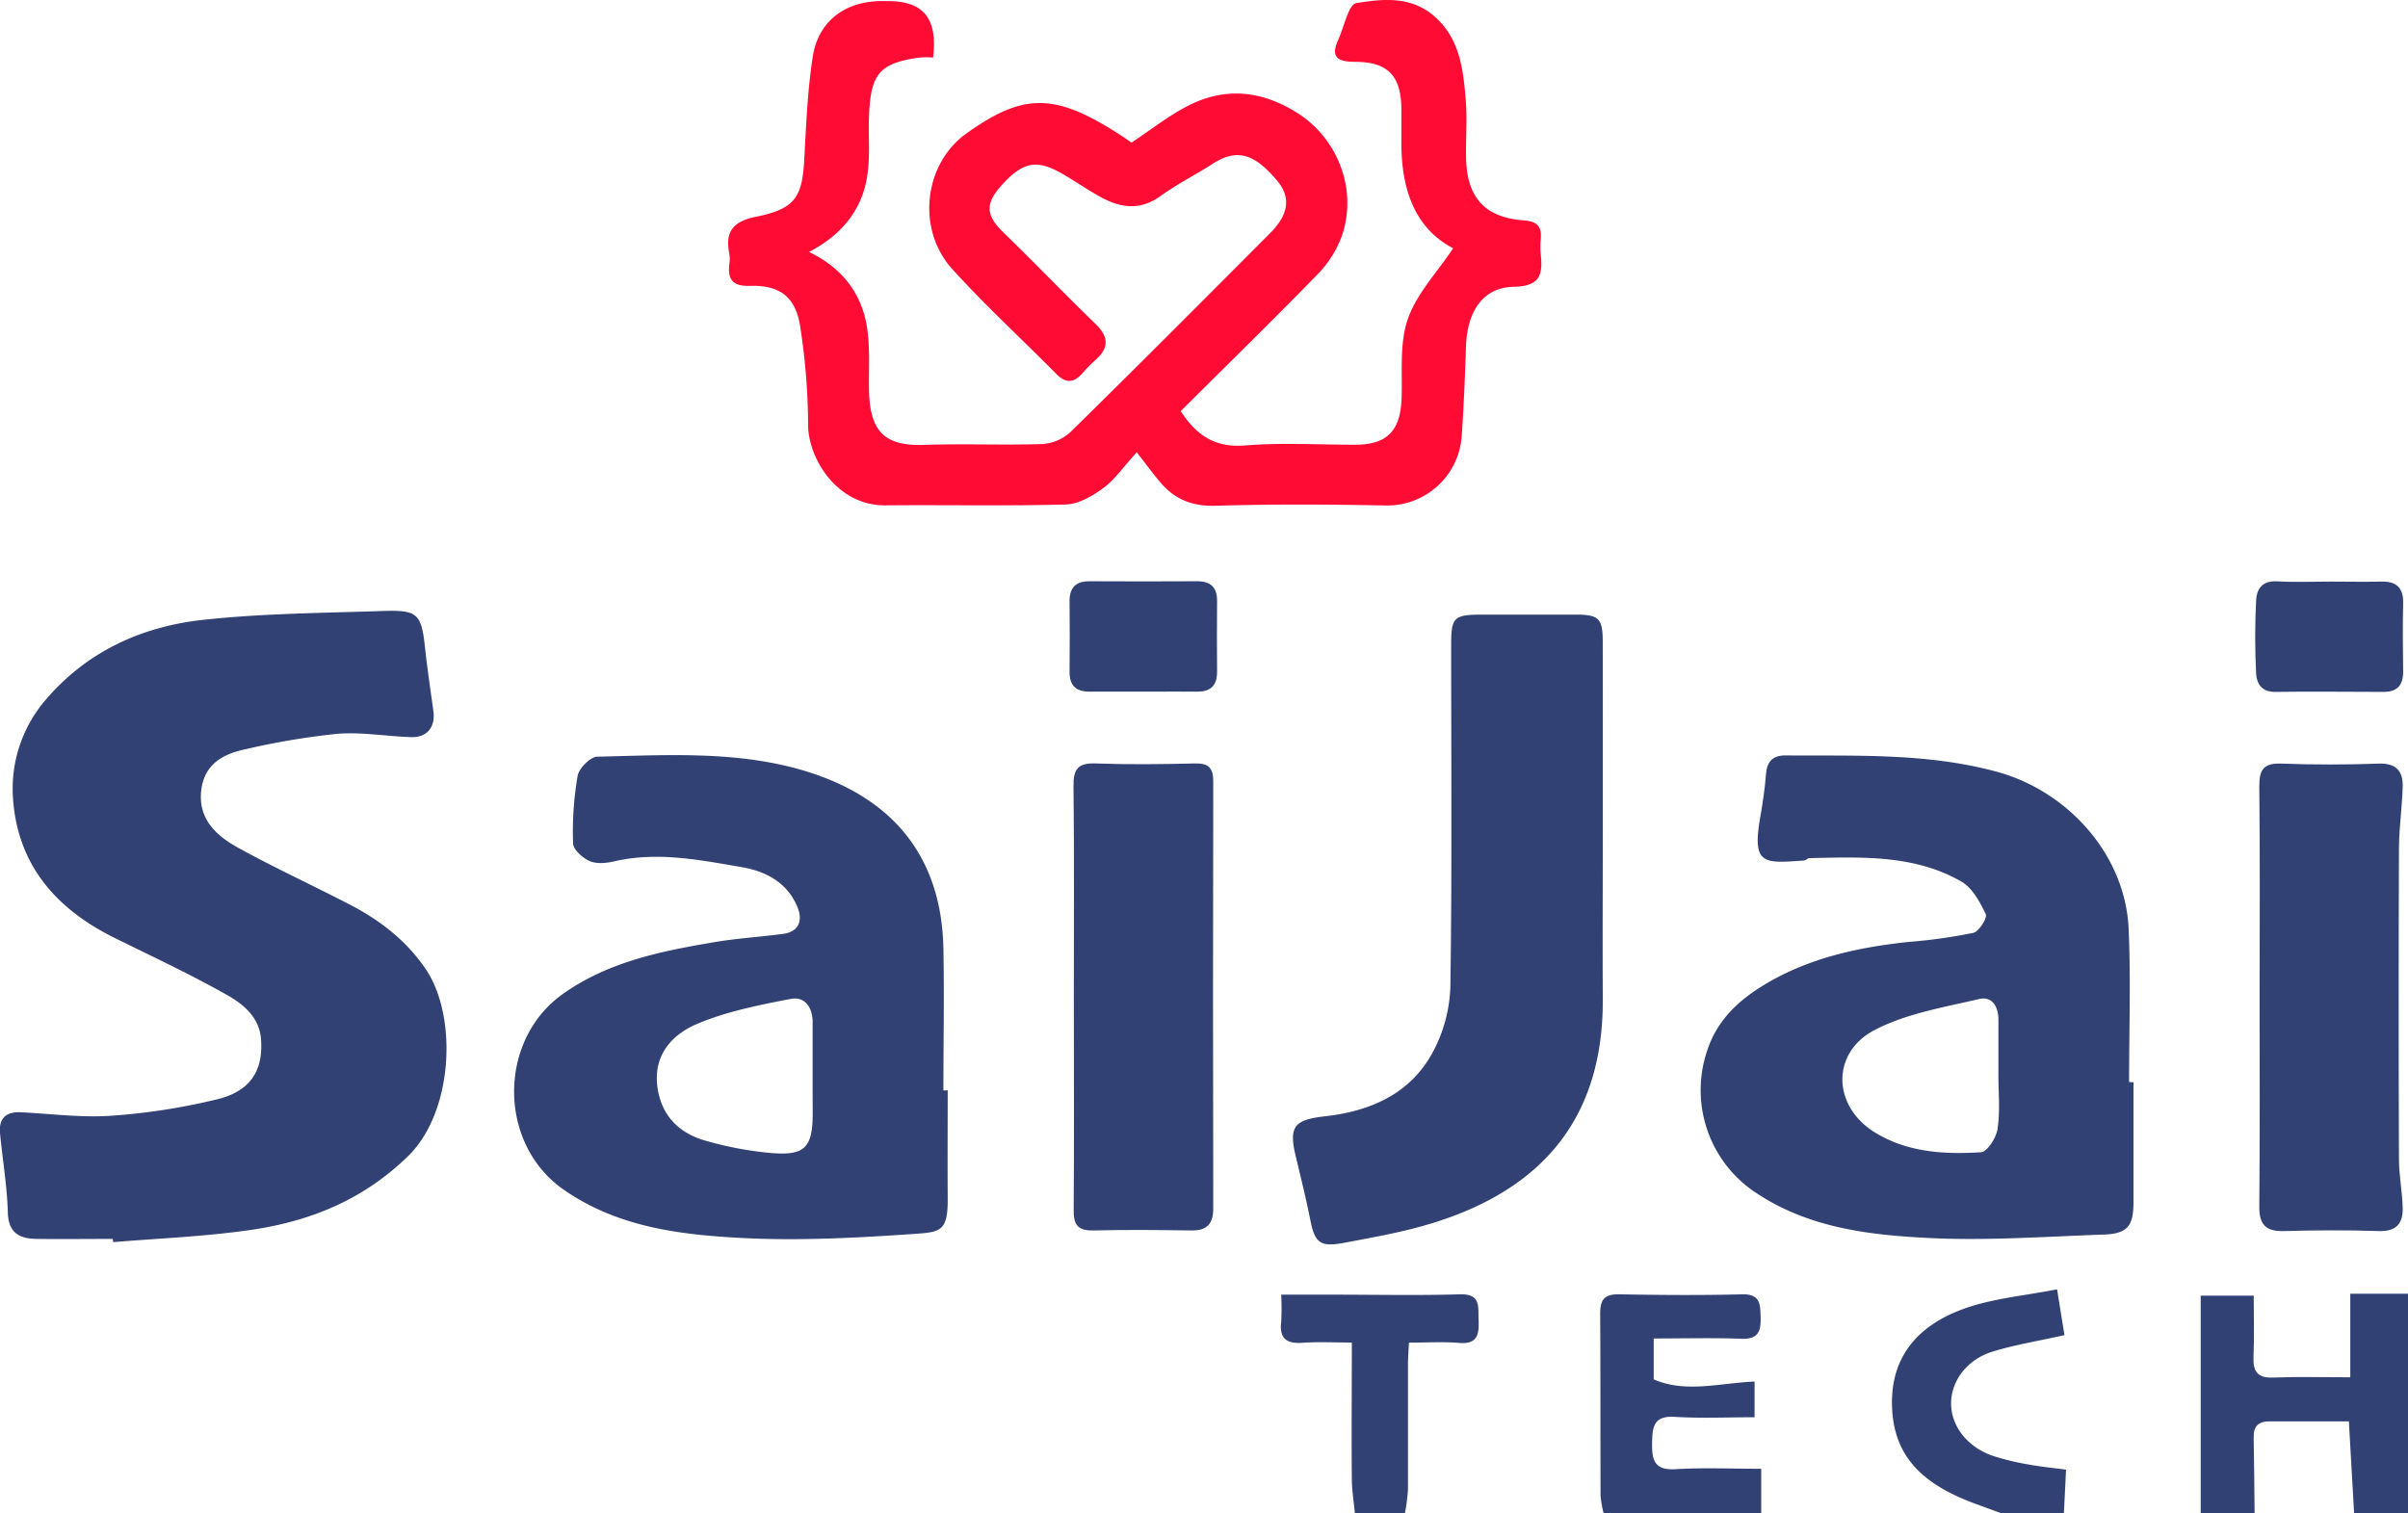
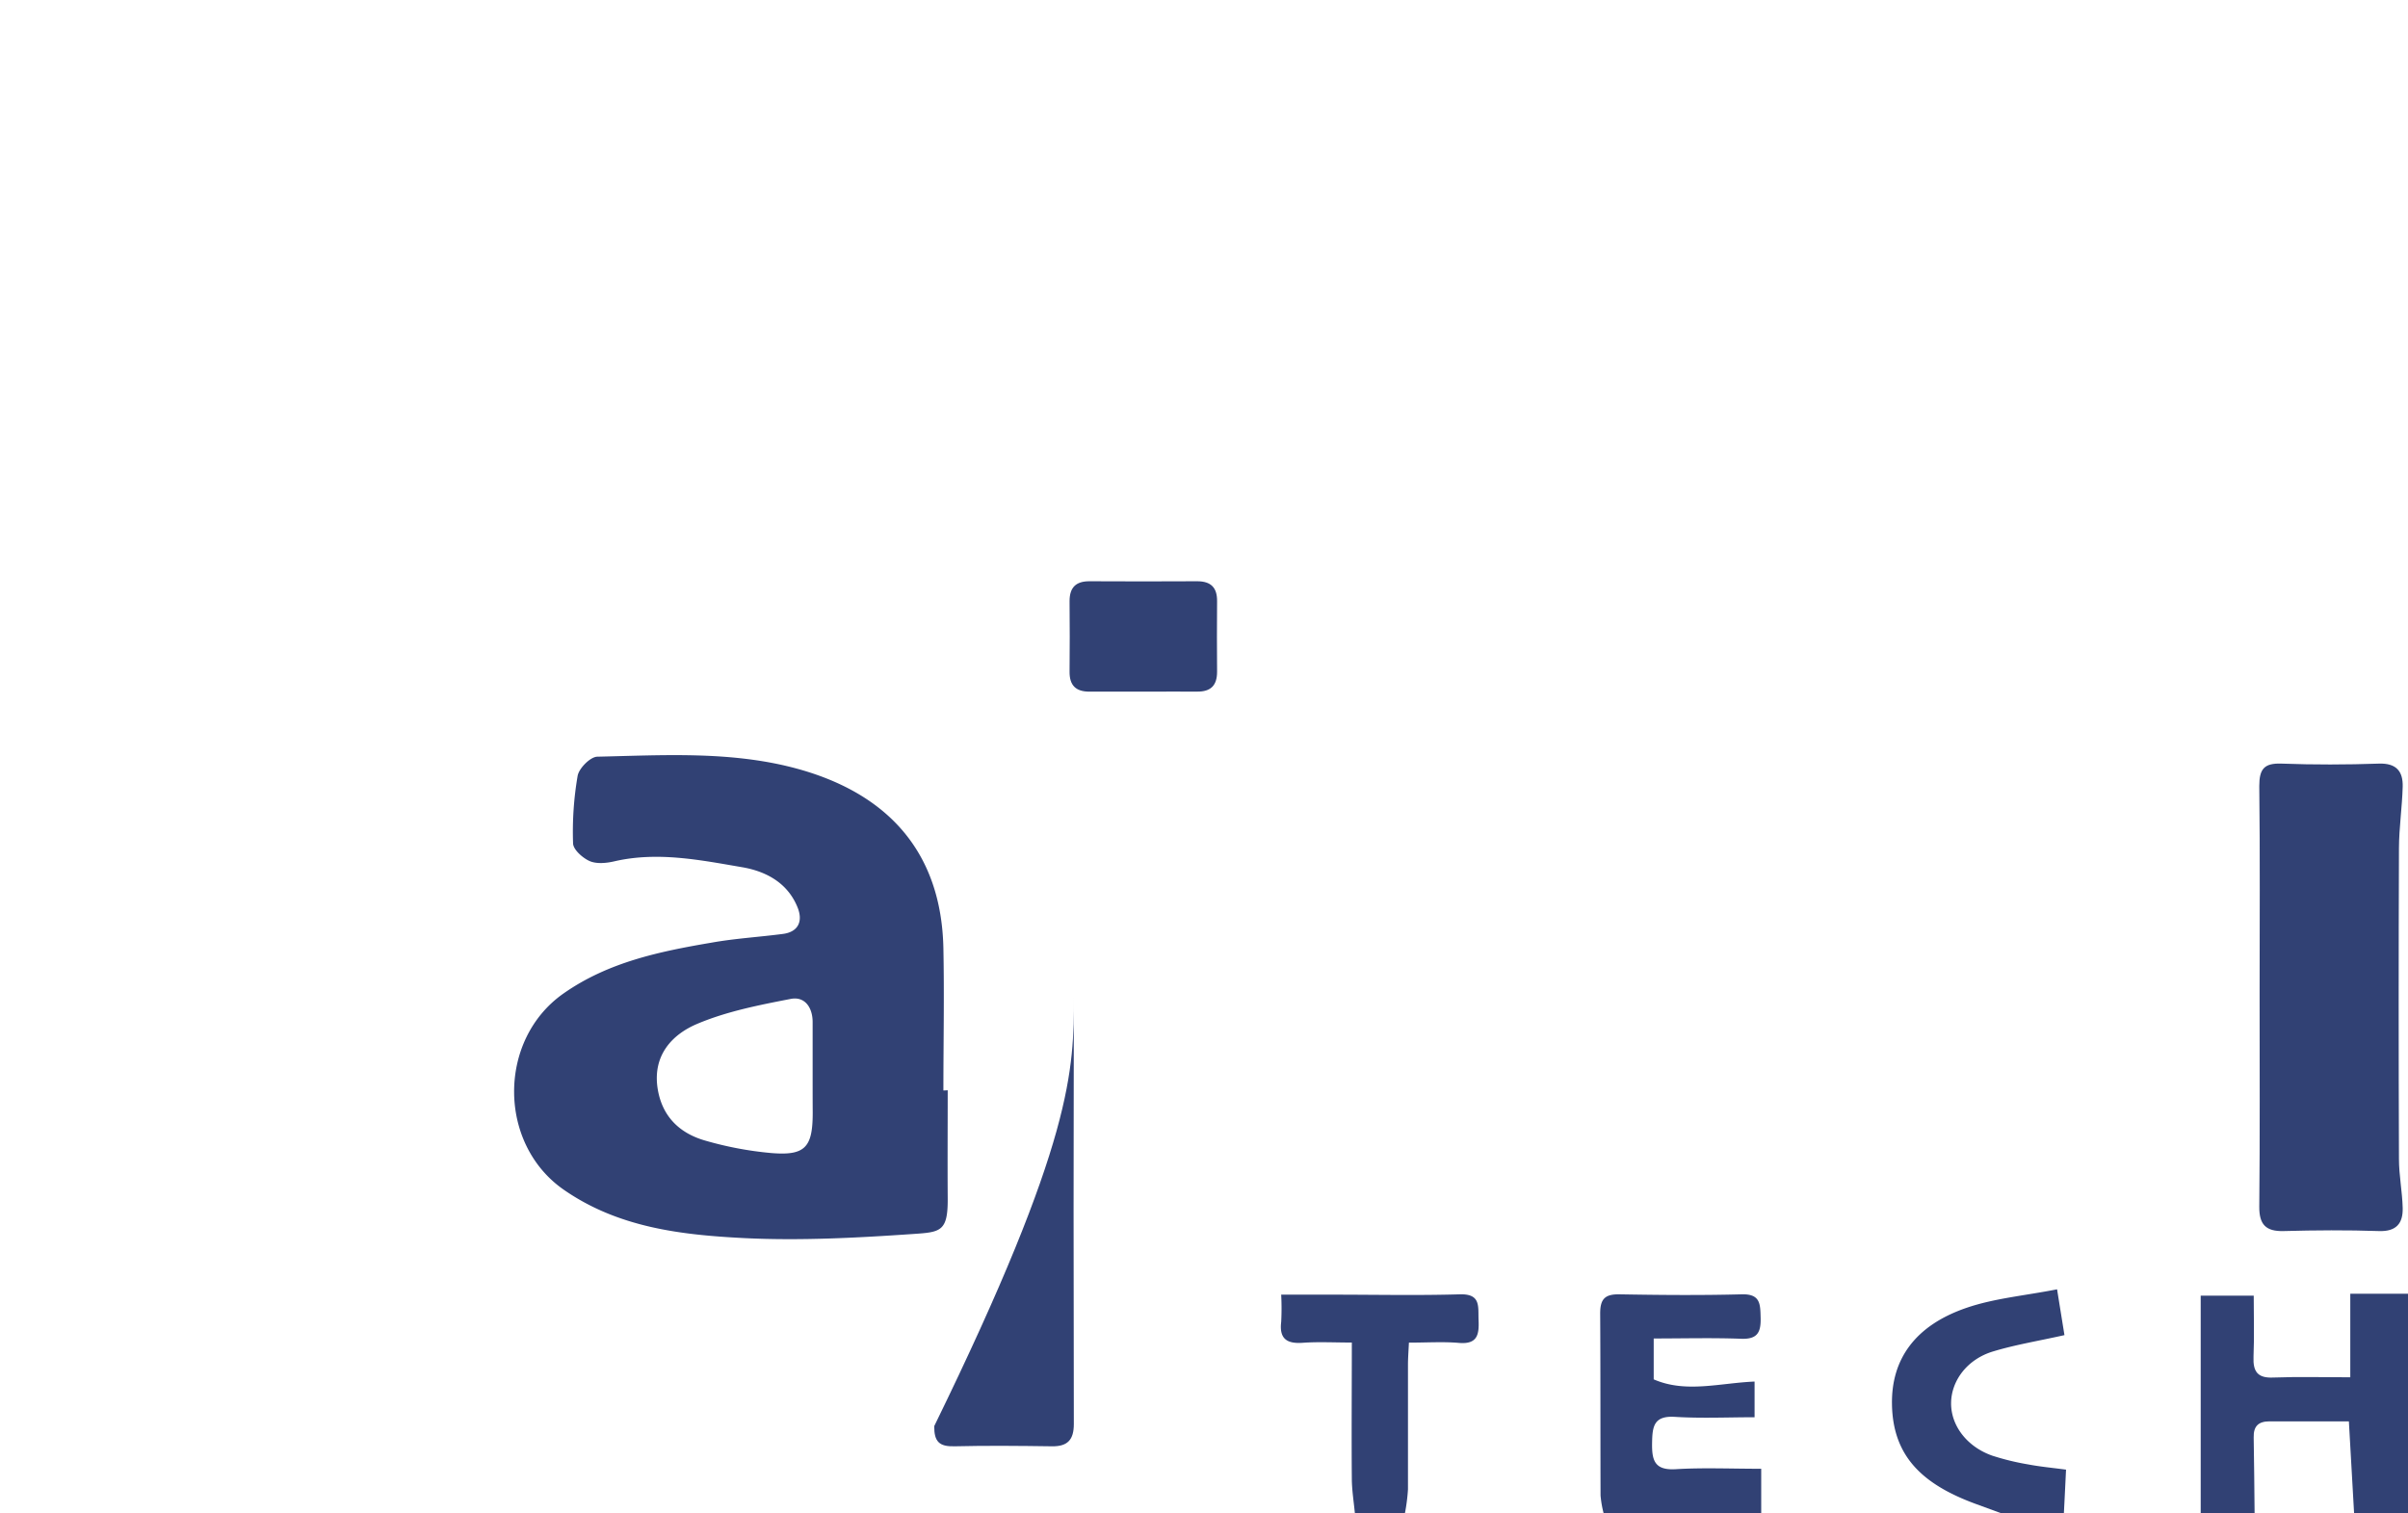
<svg xmlns="http://www.w3.org/2000/svg" viewBox="0 0 580.79 365.07">
  <defs>
    <style>.cls-1{fill:#314174;}.cls-2{fill:#ff0b34;}</style>
  </defs>
  <title>svg logo</title>
  <g id="Layer_2" data-name="Layer 2">
    <g id="Layer_1-2" data-name="Layer 1">
      <path class="cls-1" d="M530.79,365.07V312.54h12.79c0,4.91.15,9.84-.05,14.75-.15,3.58,1,5.19,4.81,5,6-.22,11.94-.06,18.53-.06V312.07h13.92v53h-13c-.41-7.31-.83-14.62-1.26-22.21-6.58,0-12.84,0-19.11,0-2.73,0-3.91,1.17-3.85,3.88.12,6.11.15,12.23.22,18.35Z" />
      <path class="cls-1" d="M386.79,365.07a26.13,26.13,0,0,1-.75-4.31c-.05-14.65,0-29.3-.09-43.94,0-3.51,1.18-4.65,4.64-4.6,9.82.17,19.64.26,29.45,0,4.61-.14,4.52,2.38,4.61,5.66.09,3.48-.74,5.21-4.69,5.06-6.94-.26-13.89-.07-21.1-.07v9.86c7.7,3.37,15.88.89,24.33.53v8.61c-6.31,0-12.76.3-19.17-.09-5.19-.33-5.49,2.35-5.55,6.39-.07,4.26.72,6.53,5.72,6.23,6.59-.4,13.23-.1,20.6-.1v10.79Z" />
      <path class="cls-1" d="M482.79,365.07l-6.09-2.23c-12.72-4.65-20.2-11.3-20.37-24.17-.15-10.57,5.34-18.87,18-23.2,6.71-2.3,14-2.92,21.82-4.46.73,4.54,1.26,7.8,1.78,11.05-6.18,1.39-11.82,2.3-17.23,3.94-6.24,1.88-10.1,7.09-10.11,12.52s3.88,10.52,10,12.64a60.43,60.43,0,0,0,8.54,2.08c2.89.55,5.83.82,9.18,1.27-.17,3.55-.34,7.05-.52,10.56Z" />
      <path class="cls-1" d="M326.79,365.07c-.26-2.77-.72-5.54-.74-8.31-.09-10.78,0-21.56,0-32.91-4.28,0-8.08-.21-11.84.06s-5.69-.91-5.2-5a61.81,61.81,0,0,0,0-6.61h12.6c10.16,0,20.32.22,30.47-.08,5.18-.16,4.39,3,4.54,6.2.15,3.44-.23,5.9-4.71,5.52-3.79-.33-7.64-.07-12.09-.07-.09,1.94-.23,3.69-.23,5.44,0,10,0,20,0,30a46.18,46.18,0,0,1-.75,5.81Z" />
-       <path class="cls-1" d="M27.21,298.85c-6.17,0-12.33.08-18.5,0-4-.08-6.69-1.44-6.82-6.38C1.71,286.05.61,279.69,0,273.31c-.33-3.57,1.52-5.2,5.07-5,7.27.35,14.59,1.34,21.8.83a152.46,152.46,0,0,0,25.65-4c8-2,11-7,10.43-14.51-.4-5.25-4.25-8.38-8.12-10.58-8.84-5-18.08-9.31-27.2-13.81-14.13-7-23.43-17.61-24.5-33.77a32.85,32.85,0,0,1,8.3-24.13c9.88-11.36,23-17.23,37.49-18.81s29.06-1.66,43.61-2.15c8.29-.27,9.12.76,10,9,.55,5,1.29,10.07,2,15.1.52,3.89-1.49,6.45-5.38,6.33-5.94-.18-11.92-1.27-17.79-.8a178.57,178.57,0,0,0-22.18,3.73c-5.19,1.09-9.72,3.43-10.59,9.52-1,7.1,3.42,11.23,8.73,14.17,8.9,4.92,18.17,9.16,27.19,13.85,7.25,3.77,13.58,8.68,18.22,15.56,7.67,11.41,6.61,34.44-4.34,45.08s-23.73,15.72-38.09,17.79c-10.92,1.58-22,2-33,2.92Z" />
-       <path class="cls-2" d="M225.06,13.88a23.3,23.3,0,0,0-3.34,0c-9.51,1.37-11.69,3.85-12.11,13.85-.21,5,.32,10-.47,14.93-1.3,8-6.11,14-14,18.11,8.25,4,12.92,10.35,14.07,18.81.64,4.74.3,9.62.38,14.44.19,10.07,3.75,13.63,13.31,13.3s19,.11,28.49-.21a11.12,11.12,0,0,0,6.8-2.89c16.17-15.87,32.16-31.93,48.17-48,4.46-4.47,5.07-8.63,1.66-12.65-5-5.89-9.17-8.17-15.53-4.06-4.12,2.67-8.57,4.87-12.54,7.75-5.23,3.8-10.13,2.8-15.14-.09-2.55-1.47-5-3.1-7.53-4.63-6.46-3.92-9.79-4-14.87,1.26-4.59,4.75-5.13,7.67-.51,12.16,7.53,7.31,14.8,14.89,22.34,22.19,3.25,3.14,3.26,5.84-.09,8.74A38.17,38.17,0,0,0,261,90.12c-2.11,2.36-4.06,2.33-6.31,0-8.31-8.41-17.06-16.43-25-25.2-8.8-9.74-6.75-25.46,3.35-32.69,14.2-10.15,21.76-9.83,38.18,1,.53.35,1,.73,1.7,1.18,4.49-3,8.65-6.26,13.25-8.7,9.16-4.85,18.17-3.93,26.88,1.63,9.83,6.29,14.52,18.86,10.46,29.94a26.19,26.19,0,0,1-5.82,9c-10.82,11.09-21.89,21.92-32.91,32.89,3.78,5.84,8.29,8.89,15.59,8.28,8.77-.72,17.65-.16,26.48-.17,7.71,0,10.94-3.38,11.2-11.18.21-6.43-.53-13.31,1.51-19.16,2.16-6.16,7.12-11.33,10.93-17.05C341.29,55.1,338.06,45.77,338,34.8c0-2.84,0-5.67,0-8.5-.07-8.06-3.25-11.38-11.27-11.39-3.89,0-5.93-1-4-5.21,1.44-3.13,2.5-8.64,4.4-8.95C333.3-.25,340-1,345.61,3.64c6.5,5.39,7.3,13,7.92,20.54.37,4.47,0,9,.07,13.49.06,9.77,4.34,14.78,13.9,15.49,3.4.25,4.39,1.55,4.11,4.61a18.5,18.5,0,0,0,0,3.49c.51,4.87,0,7.79-6.51,7.92-7.5.15-11.25,6-11.53,14.52-.22,7.1-.52,14.21-1,21.3a18,18,0,0,1-18.36,16.93c-13.66-.26-27.34-.34-41,.07-5.68.17-9.93-1.55-13.42-5.74-1.7-2-3.28-4.16-5.61-7.16-3.35,3.67-5.36,6.66-8.09,8.65s-6,3.85-9,3.94c-14.48.4-29,.07-43.48.21-11.74.11-18.53-11.23-18.7-19.15a158.38,158.38,0,0,0-2-24.55c-1.24-6.88-5.19-9.45-12-9.24-4.14.13-5.45-1.47-5-5.27a7.7,7.7,0,0,0,0-2.49c-1.09-5.36.93-7.81,6.46-8.92,9.32-1.88,11.1-4.66,11.6-13.66.47-8.38.78-16.81,2.08-25.08C197.44,5,203.94.3,212.58.26h1.5C222.73.26,226.18,4.37,225.06,13.88Z" />
      <path class="cls-1" d="M228.58,263c0,8.65-.06,17.31,0,26,.07,8.06-1.68,8.21-8.27,8.66-13.55.93-27.22,1.66-40.76,1-15.19-.77-30.38-2.5-43.6-11.69-15.91-11.07-15.94-36.17-.05-47.31,10.86-7.62,23.27-10.16,35.87-12.3,5.65-1,11.4-1.33,17.09-2.08,3.63-.48,4.9-3,3.48-6.46-2.45-6-7.78-8.68-13.34-9.63-10.16-1.74-20.44-3.83-30.87-1.41-1.9.44-4.24.66-5.91-.07s-4-2.78-4-4.31a79.57,79.57,0,0,1,1.1-16.25c.33-1.83,3.06-4.58,4.74-4.62,16.18-.36,32.54-1.41,48.35,2.94,21.58,5.95,34.66,19.93,35.13,43.3.23,11.42,0,22.85,0,34.28Zm-32.58-4c0-4.15,0-8.31,0-12.46,0-3.48-1.86-6.25-5.29-5.58-7.62,1.48-15.41,3-22.51,6-6.12,2.57-10.75,7.6-9.61,15.44,1,6.78,5.2,10.92,11.45,12.72a84.07,84.07,0,0,0,15.78,3c8.35.73,10.19-1.28,10.2-9.65C196,265.38,196,262.22,196,259.07Z" />
-       <path class="cls-1" d="M514.58,261.07q0,14.49,0,29c0,5.64-1.48,7.53-7.11,7.73-14.1.49-28.24,1.53-42.3.83-14.35-.72-28.76-2.41-41.4-10.74A29.65,29.65,0,0,1,411.91,253c2.28-6.68,7-11.25,12.56-14.79,10.9-6.92,23.21-9.65,35.9-11a128.47,128.47,0,0,0,15.57-2.18c1.37-.32,3.45-3.64,3-4.54-1.4-2.94-3.26-6.35-5.92-7.87-11.36-6.48-24-5.89-36.57-5.62-.46,0-.89.55-1.36.58-9.61.65-12.62,1.22-10.5-10.64.6-3.39,1.08-6.82,1.36-10.25.25-3,1.64-4.48,4.71-4.46,17,.13,34-.62,50.76,3.88,17.38,4.66,31.27,20.15,32,38.11.52,12.25.1,24.54.1,36.8ZM482,259.4c0-4.49,0-9,0-13.47,0-3.18-1.56-5.68-4.67-4.94-8.51,2-17.5,3.48-25.12,7.44-10.62,5.51-10.27,18.36-.06,24.7,7.8,4.84,16.77,5.38,25.63,4.82,1.52-.1,3.71-3.5,4-5.61C482.45,268.11,482,263.72,482,259.4Z" />
-       <path class="cls-1" d="M386.58,200.46c0,13.49-.07,27,0,40.47.18,30.64-16.62,47.33-43.61,54.85-6.13,1.71-12.43,2.81-18.7,4-6,1.12-7.17.06-8.32-5.92-1-5-2.22-9.89-3.4-14.82-1.75-7.23-.5-8.92,7-9.76,11-1.23,20.58-5.41,26-15.42A35.62,35.62,0,0,0,349.82,238c.41-27.48.19-55,.19-82.45,0-6.66.63-7.28,7.49-7.29,7.5,0,15,0,22.49,0,5.73,0,6.58.94,6.58,6.68Q386.59,177.72,386.58,200.46Z" />
      <path class="cls-1" d="M545,240.07c0-16.82.12-33.64-.08-50.46,0-4.14,1.19-5.56,5.38-5.41,7.82.29,15.66.27,23.48,0,4.21-.14,5.83,1.88,5.73,5.57-.13,4.94-.88,9.87-.9,14.81q-.14,37.47,0,75c0,3.93.8,7.87.9,11.81.09,3.68-1.51,5.72-5.73,5.57-7.65-.26-15.32-.21-23,0-4.29.11-5.89-1.59-5.86-5.87C545.09,274.05,545,257.06,545,240.07Z" />
-       <path class="cls-1" d="M259,240.59c0-17,.11-34-.08-51-.05-4.1,1.12-5.59,5.35-5.43,8,.29,16,.19,24,0,3.24-.06,4.37,1.1,4.36,4.36q-.12,51.45,0,102.91c0,3.78-1.47,5.44-5.3,5.38-7.83-.11-15.66-.19-23.48,0-3.71.1-4.92-1.15-4.89-4.87C259.1,274.9,259,257.74,259,240.59Z" />
+       <path class="cls-1" d="M259,240.59q-.12,51.45,0,102.91c0,3.78-1.47,5.44-5.3,5.38-7.83-.11-15.66-.19-23.48,0-3.71.1-4.92-1.15-4.89-4.87C259.1,274.9,259,257.74,259,240.59Z" />
      <path class="cls-1" d="M275.77,166.84c-4.32,0-8.64,0-13,0-3.31,0-4.83-1.52-4.8-4.83q.08-8.47,0-17c0-3.32,1.54-4.82,4.84-4.8q13,.07,25.94,0c3.32,0,4.84,1.53,4.8,4.83q-.07,8.49,0,17c0,3.32-1.53,4.83-4.83,4.79C284.42,166.8,280.1,166.84,275.77,166.84Z" />
-       <path class="cls-1" d="M562.17,140.29c4,0,8,.1,12,0,3.74-.12,5.54,1.37,5.45,5.24-.13,5.5-.08,11,0,16.49,0,3.29-1.43,4.89-4.77,4.88-8.66,0-17.32-.13-26,0-3.37.07-4.58-2-4.7-4.52-.29-5.81-.28-11.66,0-17.48.12-2.83,1.51-4.88,5.06-4.67C553.5,140.48,557.84,140.29,562.17,140.29Z" />
    </g>
  </g>
</svg>